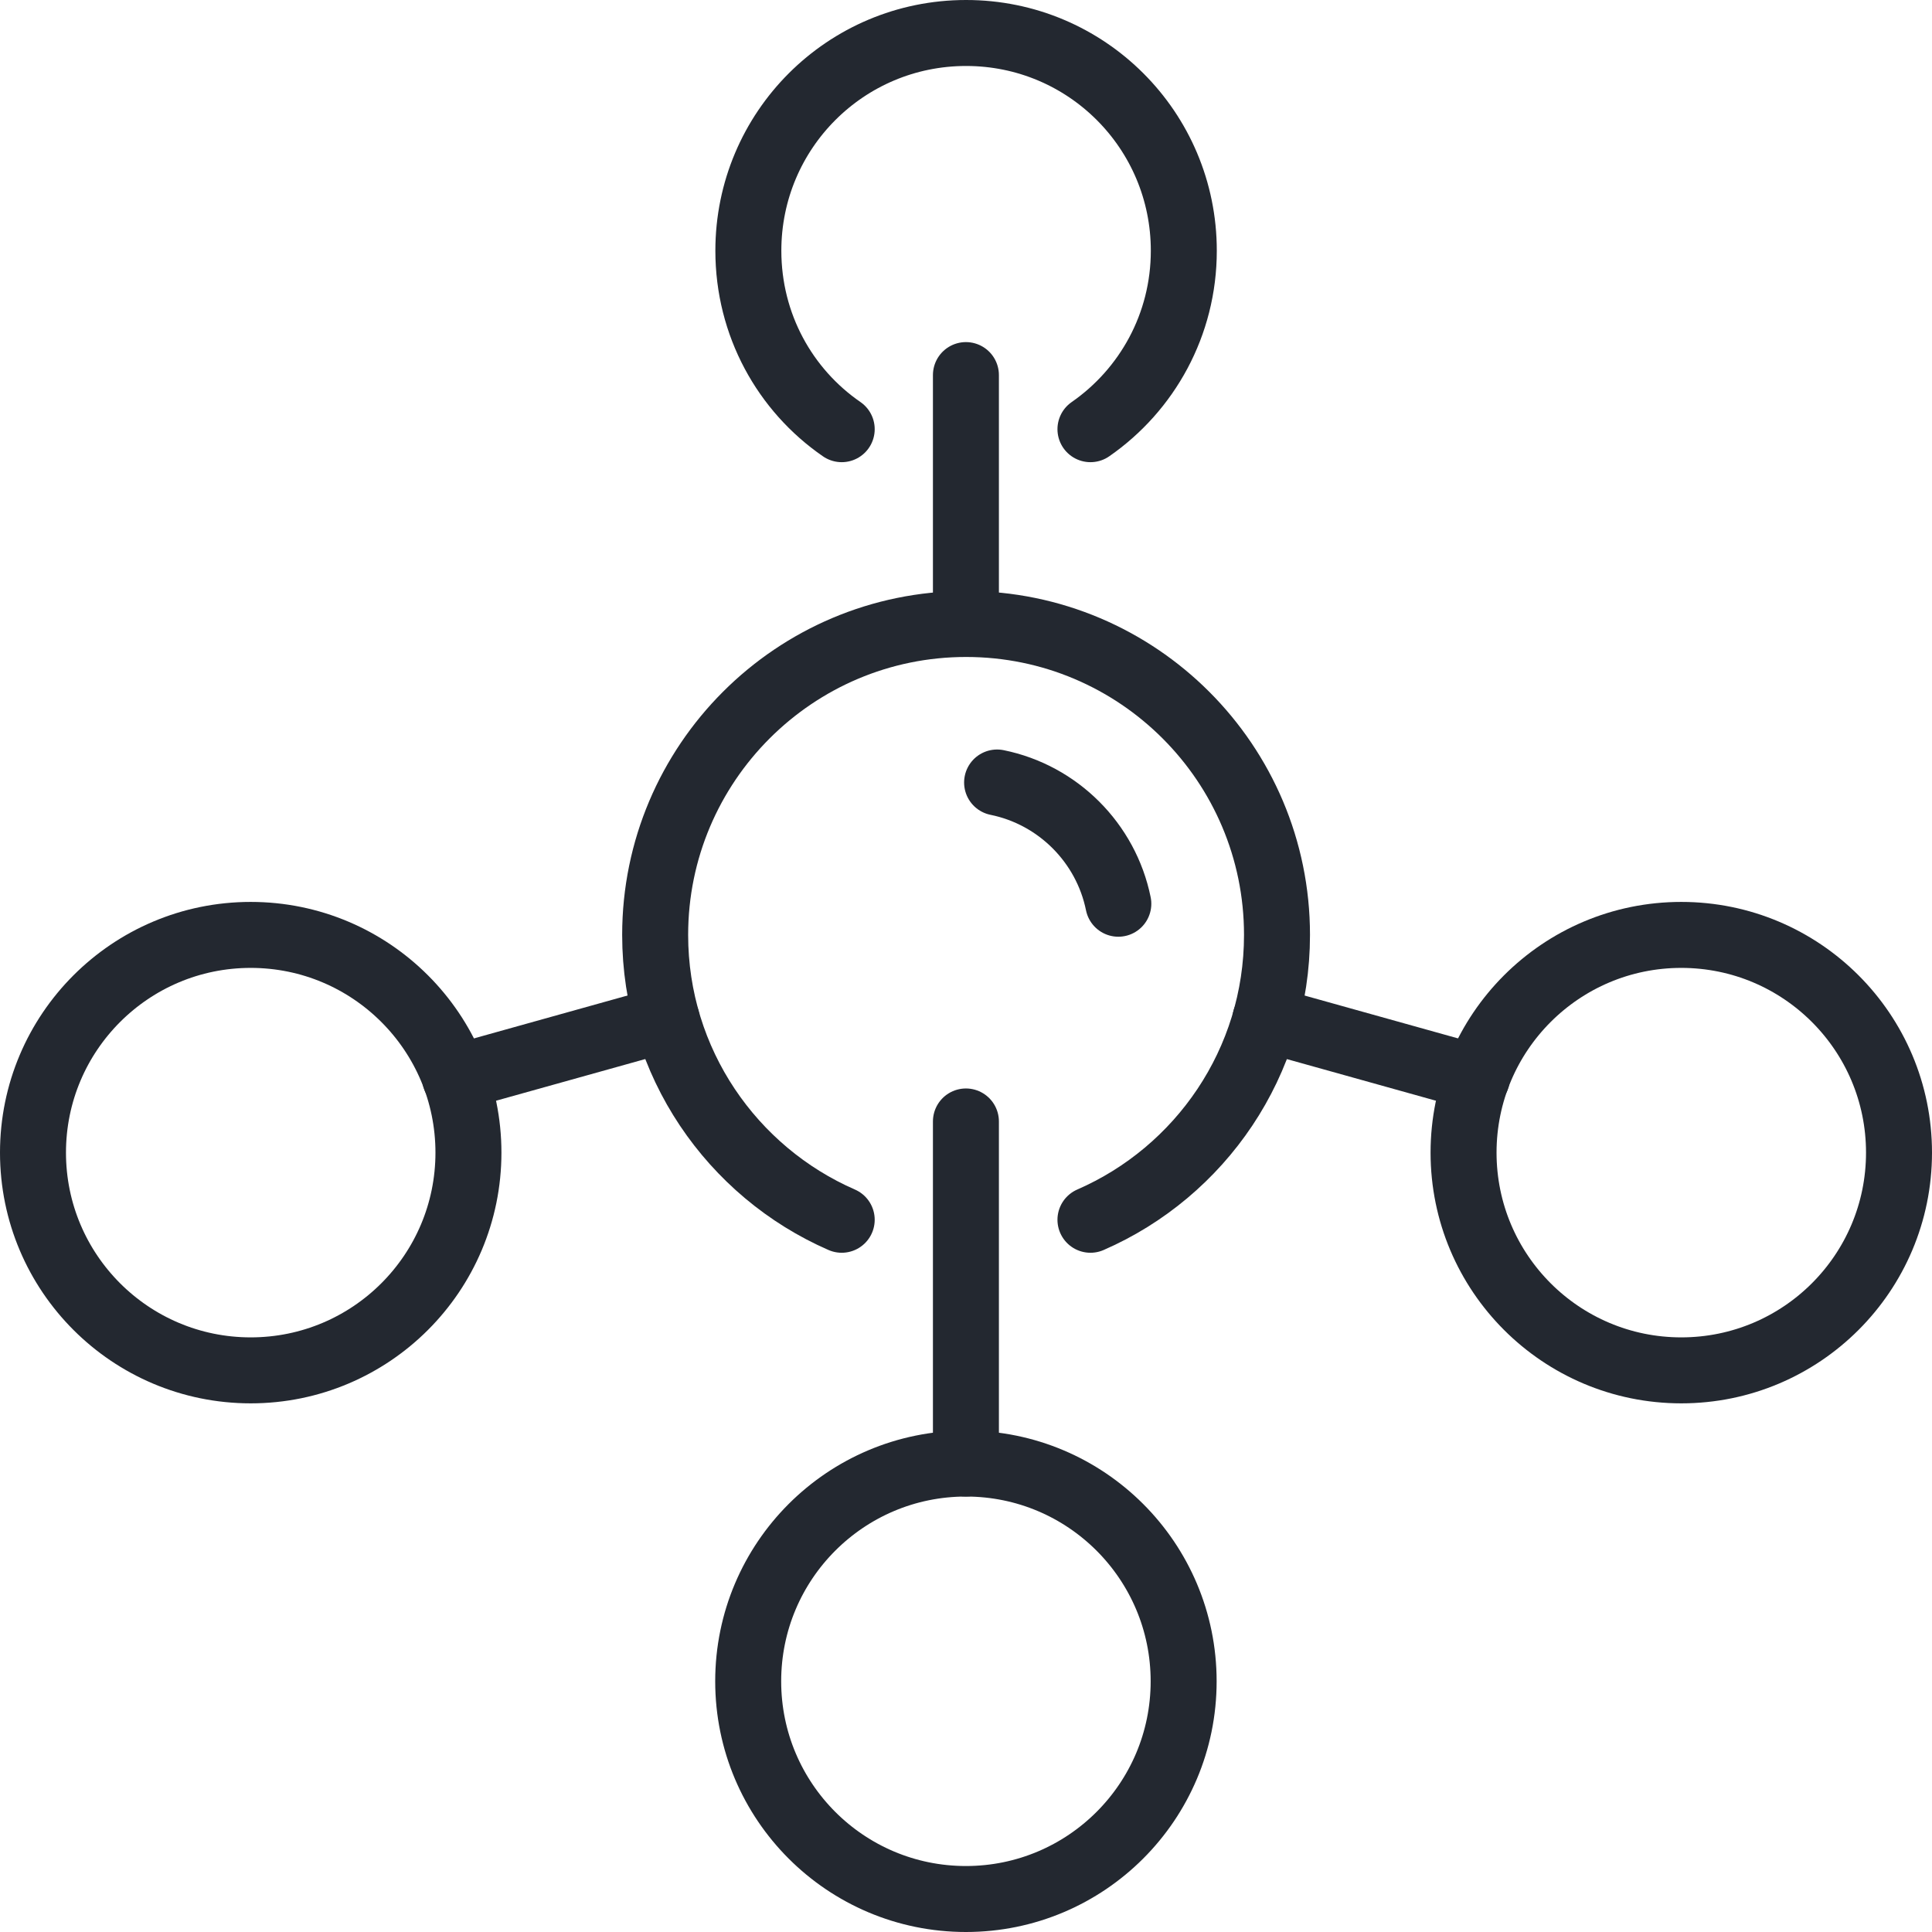
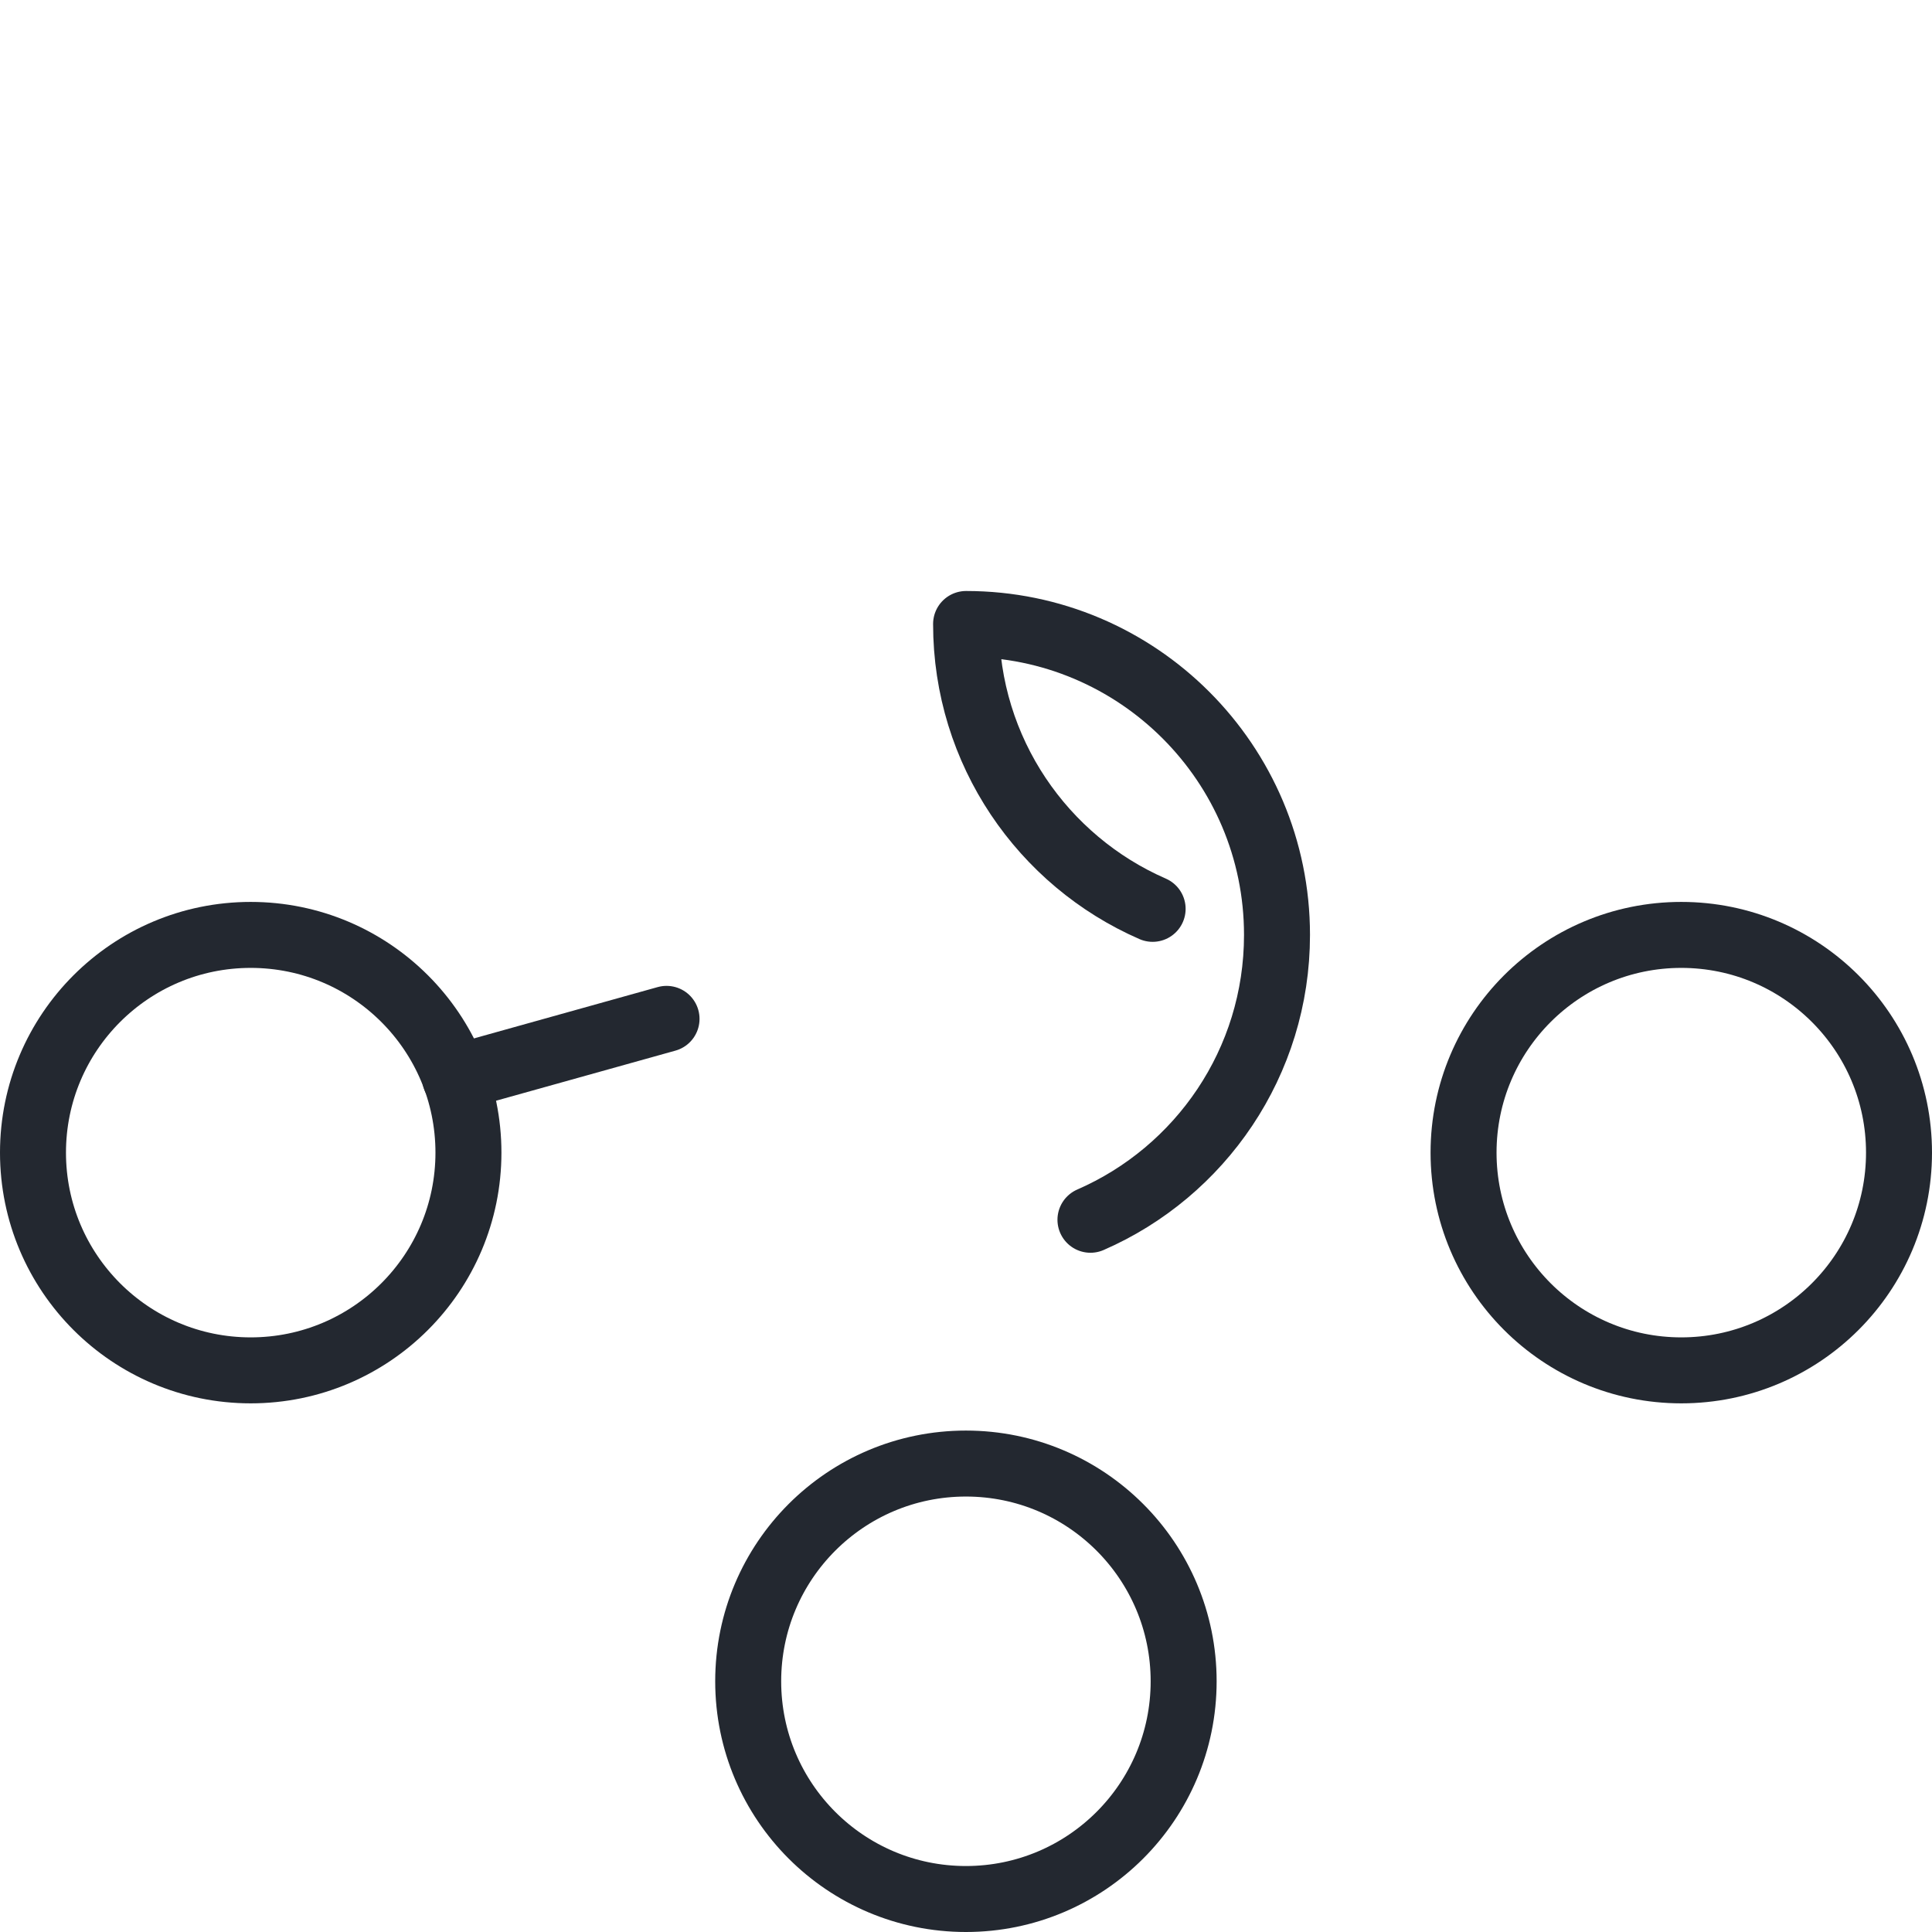
<svg xmlns="http://www.w3.org/2000/svg" id="a" viewBox="0 0 117.13 117.13">
  <defs>
    <style>.b{fill:none;stroke:#232830;stroke-linecap:round;stroke-linejoin:round;stroke-width:4px;}</style>
  </defs>
-   <path class="b" d="M66.11,73.95c6.66-2.9,11.31-9.54,11.31-17.27,0-10.41-8.45-18.85-18.85-18.85s-18.85,8.45-18.85,18.85c0,7.73,4.66,14.37,11.31,17.27" />
-   <path class="b" d="M60.45,47.44c3.69.75,6.6,3.66,7.35,7.35" />
-   <path class="b" d="M66.11,26.02c3.43-2.38,5.66-6.34,5.66-10.82,0-7.3-5.9-13.2-13.2-13.2s-13.2,5.9-13.2,13.2c0,4.49,2.22,8.45,5.66,10.82" />
+   <path class="b" d="M66.11,73.95c6.66-2.9,11.31-9.54,11.31-17.27,0-10.41-8.45-18.85-18.85-18.85c0,7.73,4.66,14.37,11.31,17.27" />
  <circle class="b" cx="58.56" cy="101.93" r="13.2" />
  <circle class="b" cx="15.2" cy="69.88" r="13.2" />
  <circle class="b" cx="101.93" cy="69.88" r="13.2" />
-   <line class="b" x1="58.56" y1="37.82" x2="58.56" y2="22.74" />
-   <line class="b" x1="58.56" y1="88.73" x2="58.56" y2="67.99" />
  <line class="b" x1="40.41" y1="61.77" x2="27.59" y2="65.35" />
-   <line class="b" x1="89.54" y1="65.35" x2="76.72" y2="61.77" />
</svg>